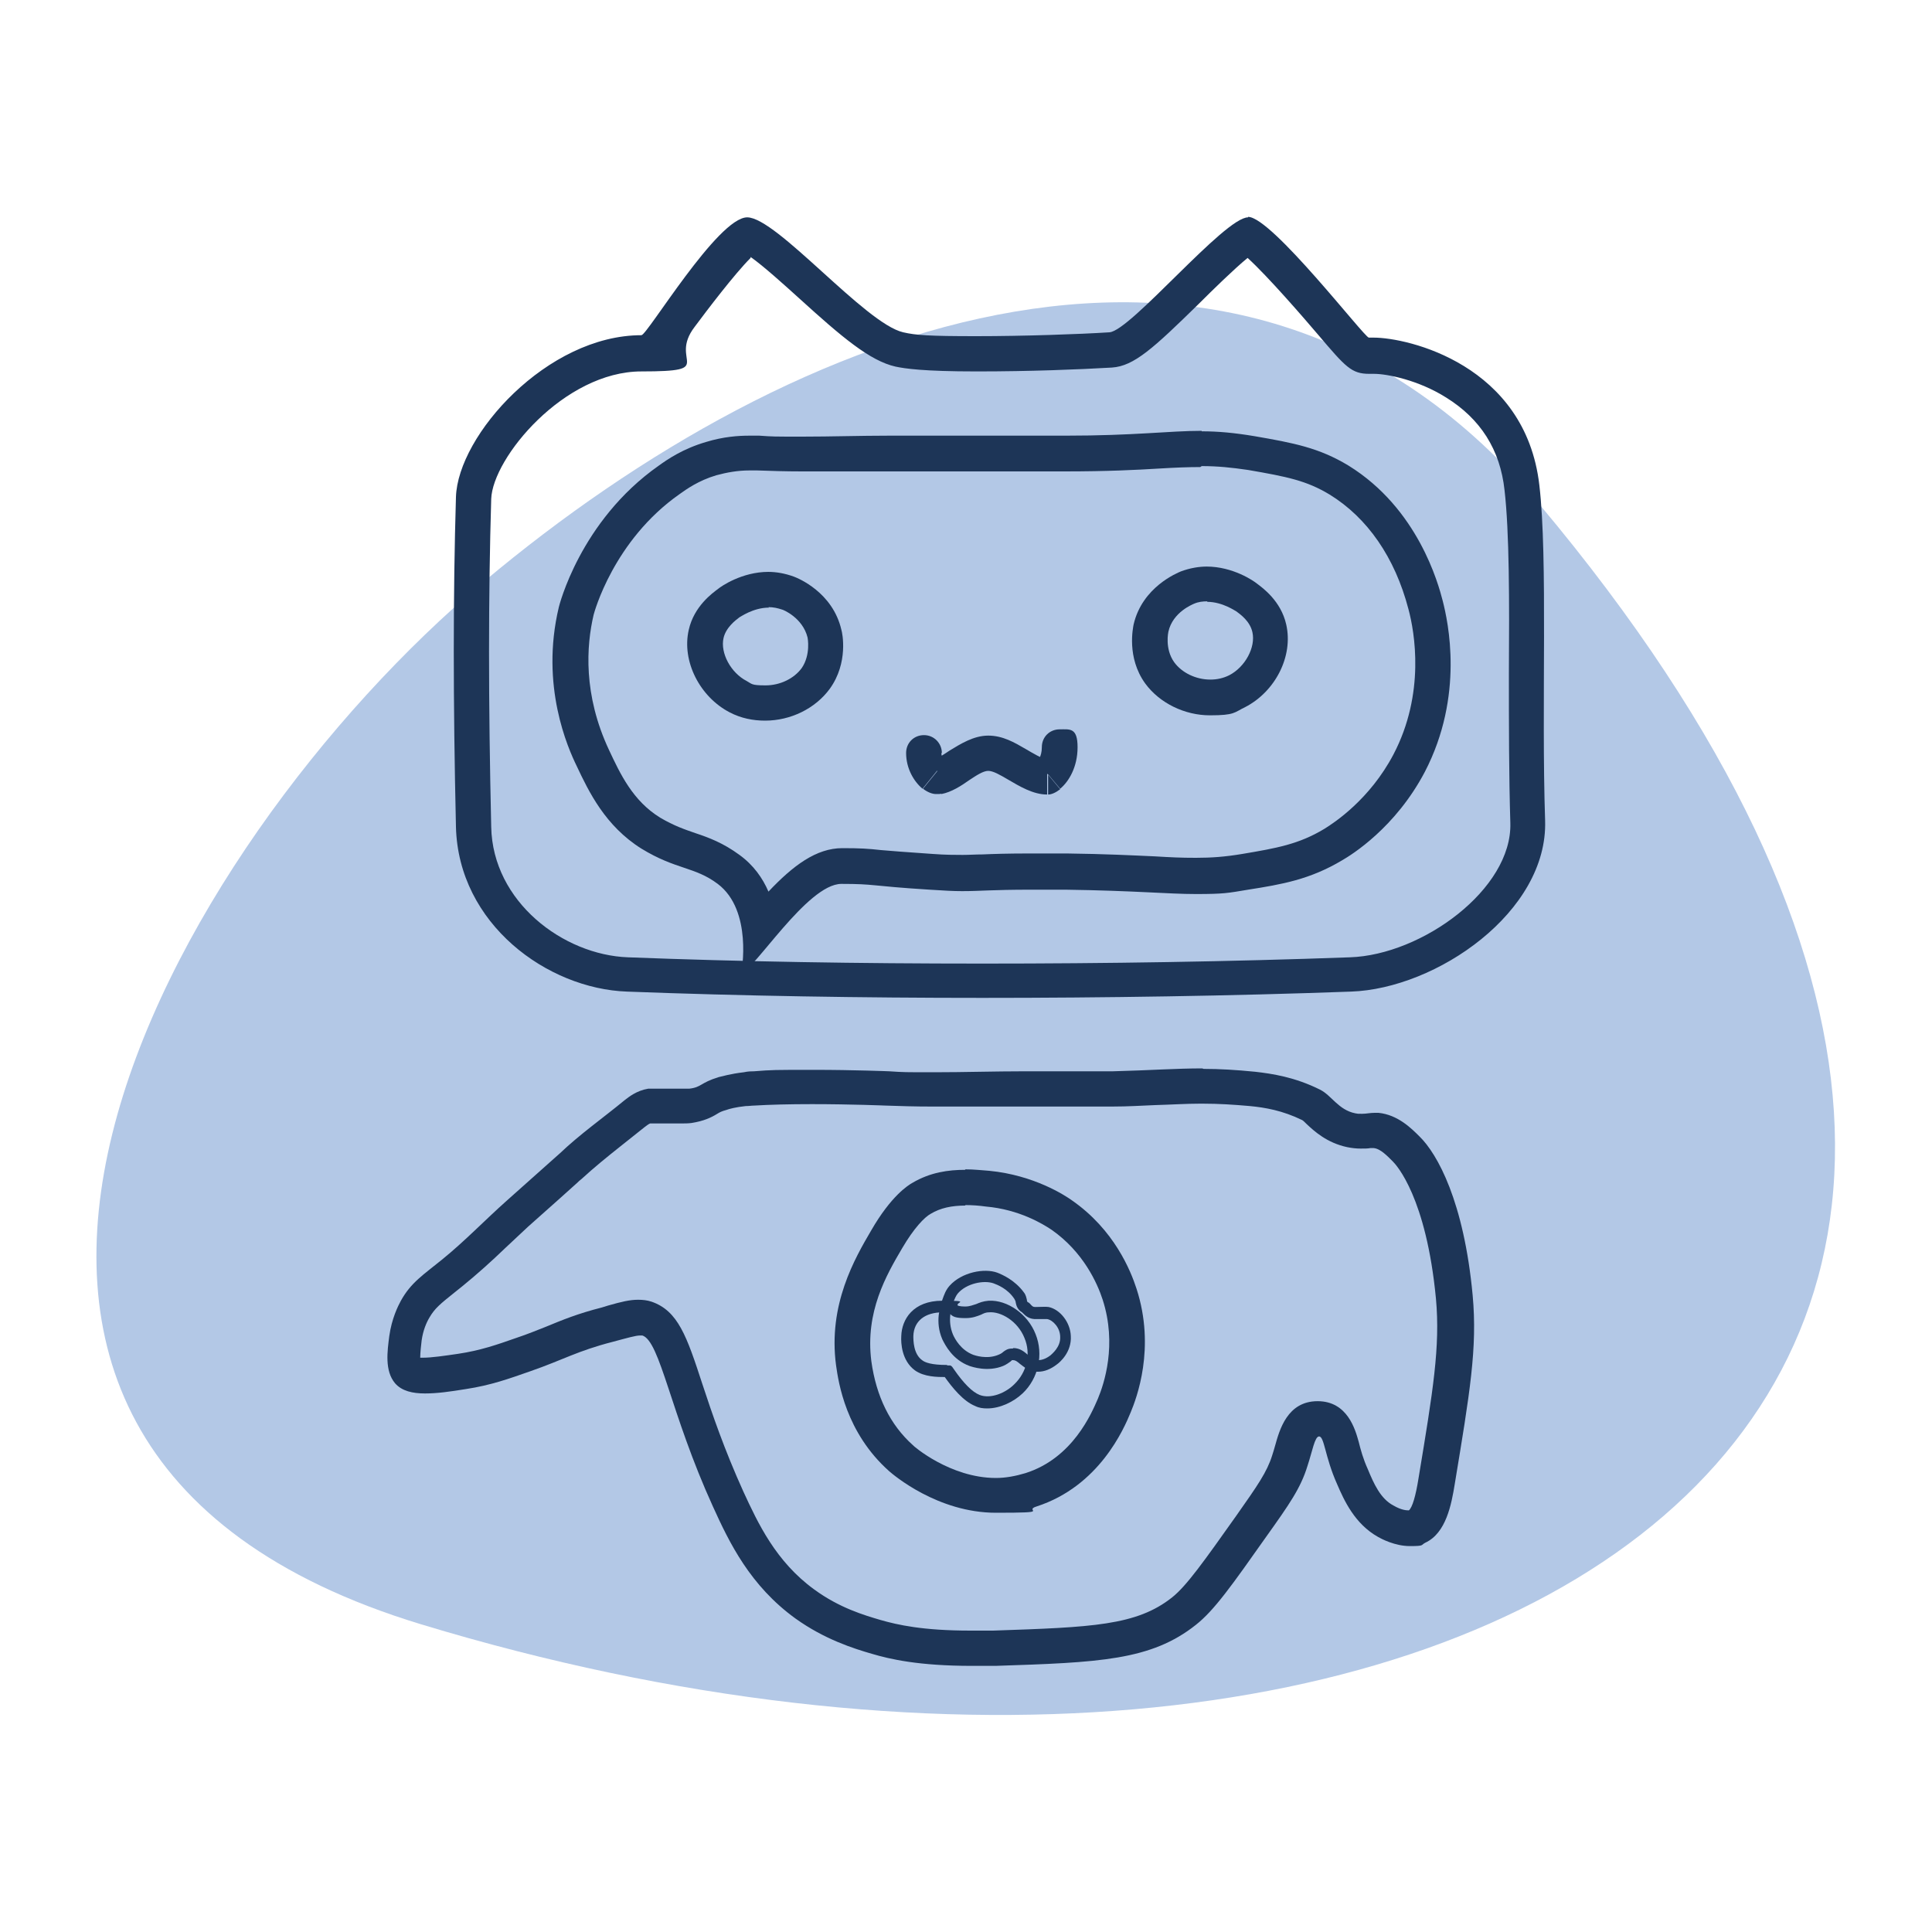
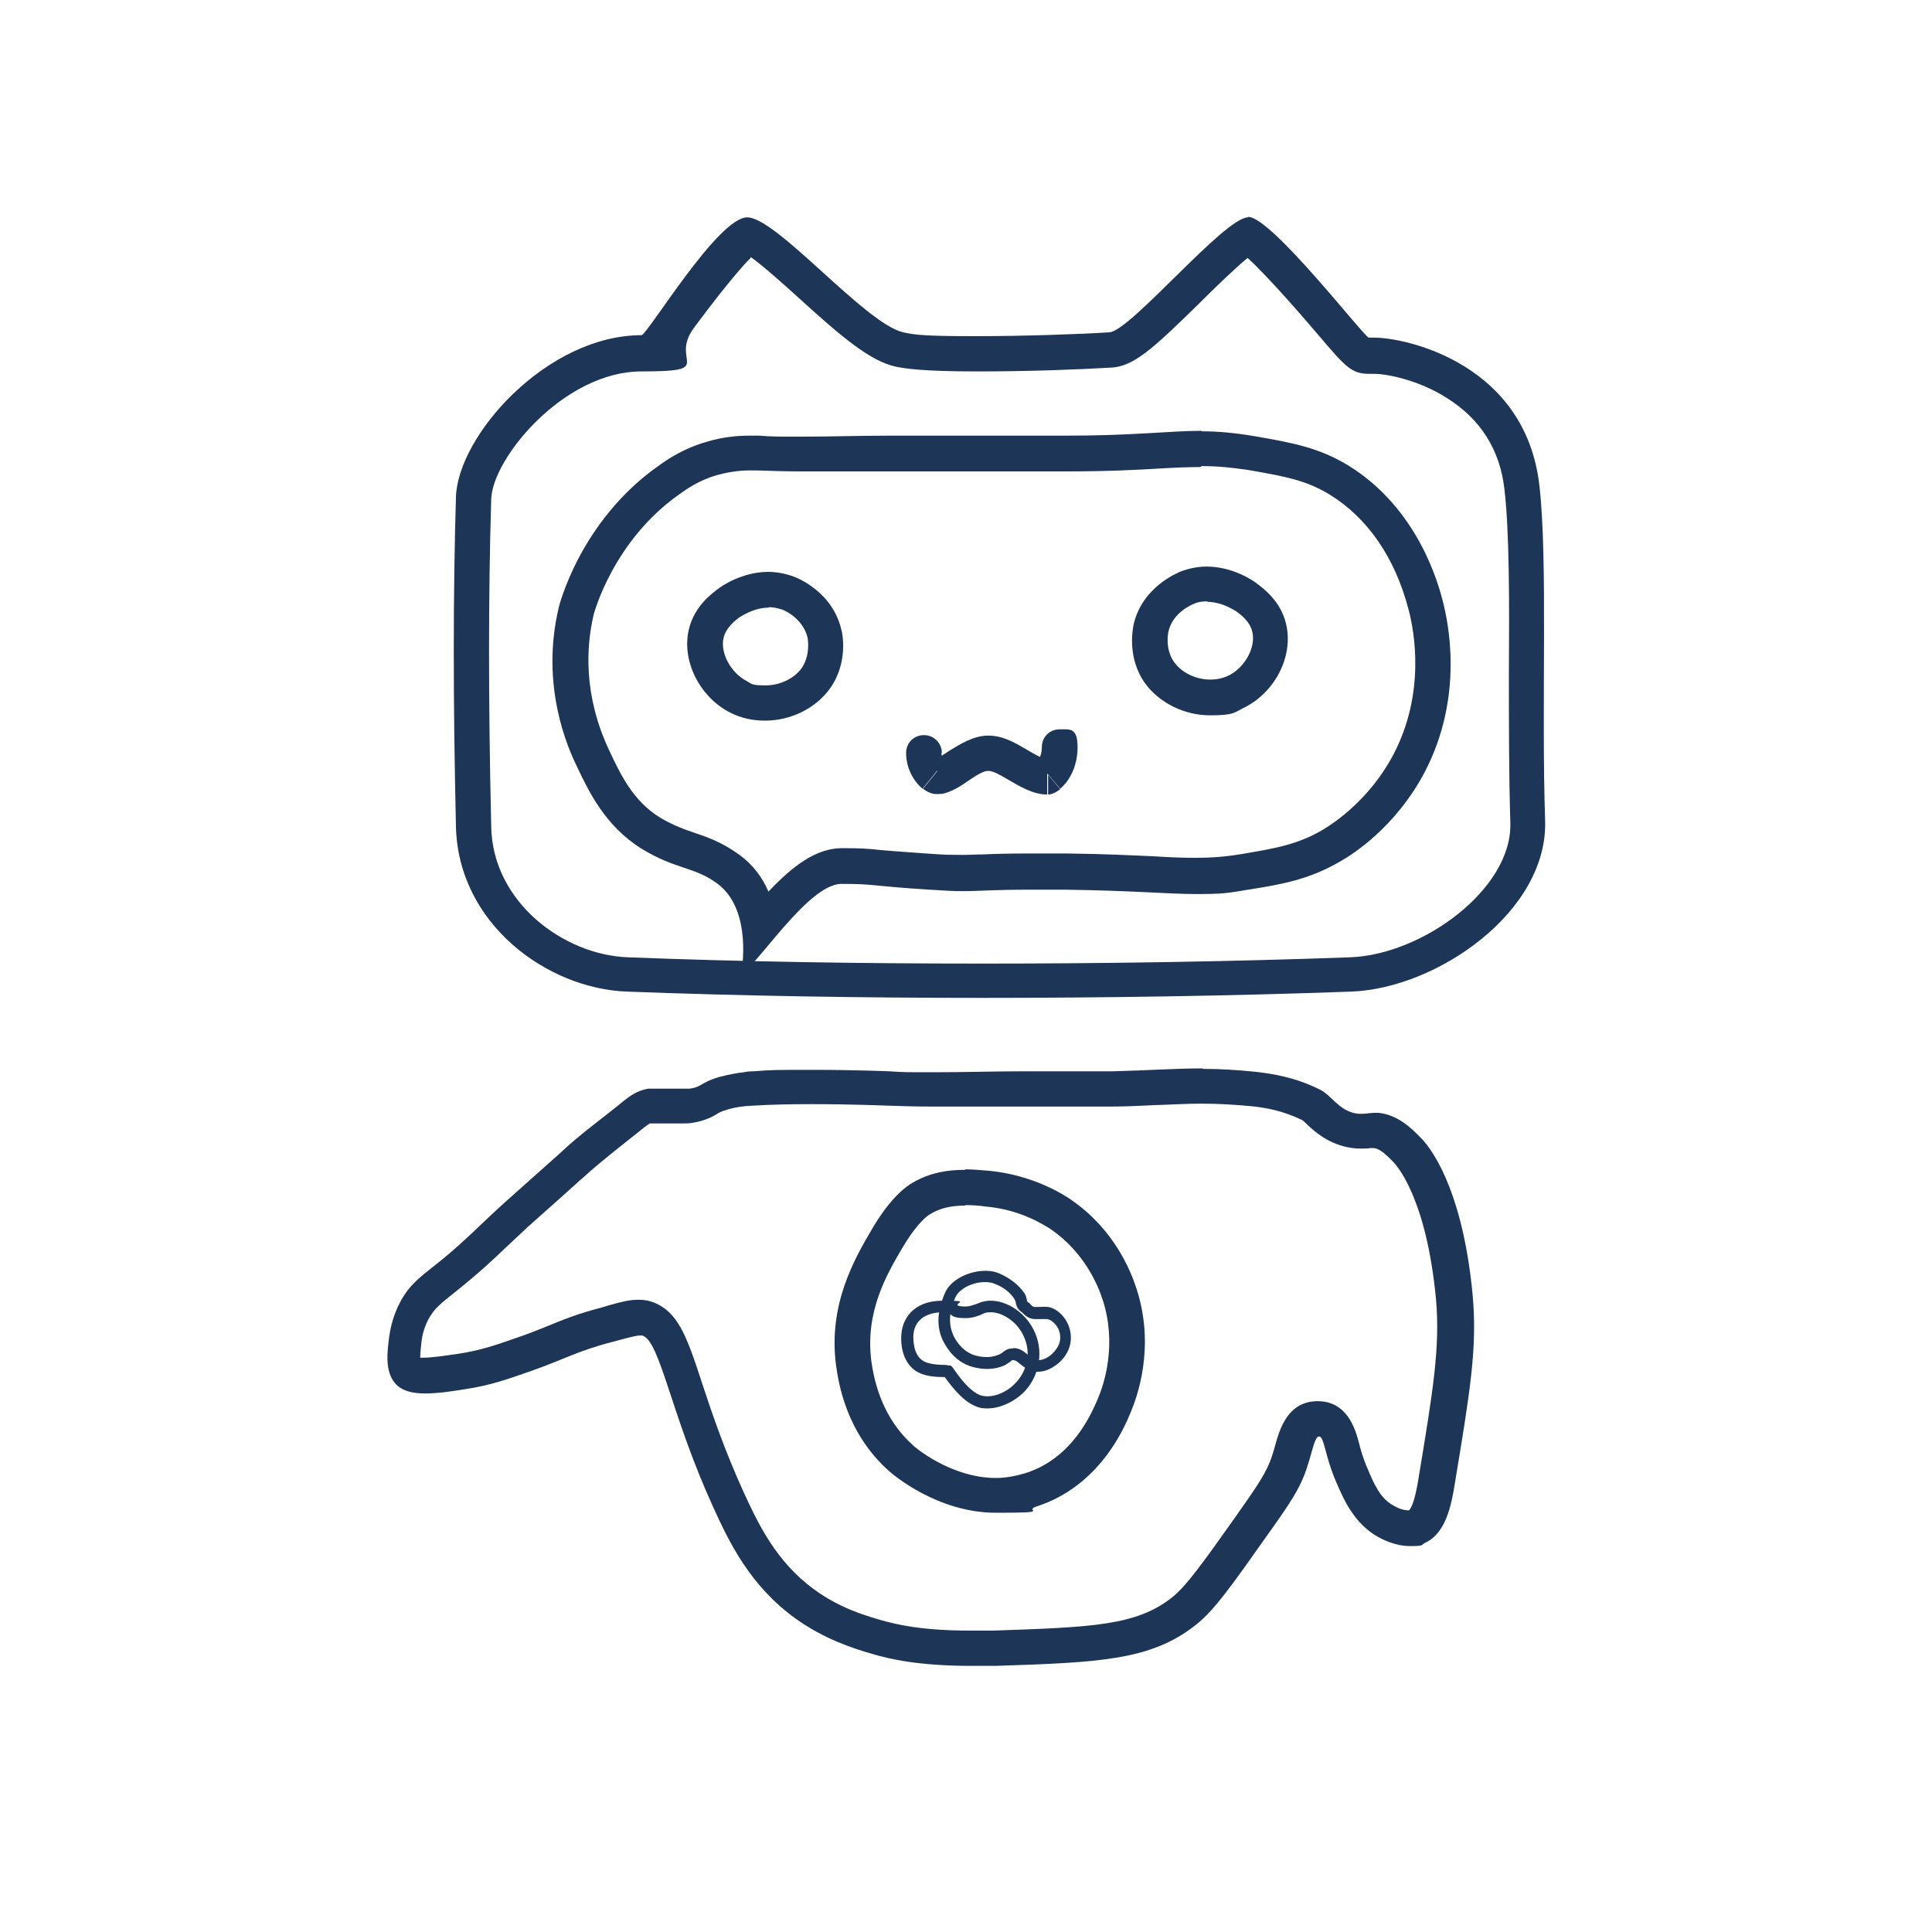
<svg xmlns="http://www.w3.org/2000/svg" viewBox="0 0 400 400">
  <g isolation="isolate">
    <g id="Layer_1">
-       <path d="M87.2,336.3c-122.9-37.3-52-161.4,13-215.9,63.9-53.6,156.4-90.1,218.5-16,160,190.7-20.6,295.9-231.5,231.9Z" fill="#b3c8e6" mix-blend-mode="multiply" />
      <path d="M157,51.8h0,0M260.2,52h0,0M155.4,53.2c2.7,1.9,7,5.8,10.1,8.6,8.8,8,14.6,12.9,19.9,14.1,1.9.4,5.7,1,16.8,1s21.1-.4,28-.8c4.6-.3,8.6-4,18-13.2,2.9-2.9,7.3-7.2,10.1-9.5,4.1,3.7,11.8,12.6,14.6,15.9,5.7,6.7,6.9,8.1,10.6,8.1s.5,0,.8,0c0,0,.1,0,.2,0,2.7,0,9.2,1.3,14.9,4.9,7.1,4.4,11.2,10.8,12.1,19.2,1,8.7,1,22.9.9,38,0,10.4,0,21.2.3,30.9.4,13.7-18.3,27.3-33.2,27.8-24.8.9-50.4,1.3-76.1,1.3s-50.2-.4-73.4-1.3c-13.4-.5-28-11.5-28.3-27-.6-26.2-.6-47.8,0-67.9.3-8.5,15.1-26.4,31.1-26.4s5.5-2,11-9.2c2.6-3.5,8.3-11,11.6-14.3M258.4,45c-4.9,0-24.3,23.5-28.7,23.8-6.2.4-17.8.8-27.6.8s-12.5-.2-15.1-.8c-7.9-1.8-26.2-23.8-32.3-23.8s-20.7,24.4-21.9,24.4c-19.5,0-38,20.7-38.4,33.5-.6,20.1-.6,42.1,0,68.3.5,20.1,18.9,33.5,35.4,34.1,23.7.9,48.6,1.3,73.6,1.3s51.7-.4,76.3-1.3c17.7-.6,40.8-16.5,40.2-35.4-.8-23.8.6-54.2-1.2-69.5-2.9-24.9-27.2-30.5-34.3-30.5s-.7,0-1,0c0,0,0,0,0,0-.9,0-20.1-25-25-25h0Z" fill="#1d3557" />
      <path d="M248.8,96.5c3.3,0,6.2.3,9.6.8,8.1,1.4,12.1,2.2,16.9,5.1,7.8,4.8,13.5,13,16.3,23.7,1.3,4.8,3.5,17.5-3.1,30.1-4.9,9.3-12.2,14.1-14.3,15.4-5.3,3.2-9.9,4-17,5.2-3.6.6-6.4.8-9.6.8s-5.1-.1-8.5-.3c-4.5-.2-10.2-.5-18.3-.6-2.7,0-5.1,0-7.3,0-5,0-7.8.1-10.1.2-1.5,0-2.7.1-4.1.1s-3.6,0-6.2-.2c-5.6-.4-8.6-.6-10.7-.8-2.7-.3-4.3-.4-8-.4-5.4,0-10.2,3.6-15.3,9-1.2-2.8-3.1-5.5-6-7.6-3.4-2.5-6.4-3.6-9.1-4.5-2.3-.8-4.4-1.5-7.3-3.2-5.7-3.5-8.3-9.1-10.6-14-5.4-11.5-4.7-21.6-3.2-28,.1-.4,4.1-15.4,17.8-25,1.4-1,3.9-2.8,7.6-3.9,2.2-.6,4.5-1,6.8-1s1.2,0,1.7,0h0c2.8.1,5.8.2,9.2.2s6.1,0,9,0c2.9,0,5.9,0,8.8,0h36.6c8.8,0,14.8-.3,19.7-.6,3.3-.2,5.9-.3,8.4-.3M248.8,89.2c-6.8,0-13.8,1-28.2,1h-36.6c-6,0-11.9.2-17.9.2s-6,0-8.9-.2c-.5,0-1.2,0-2.1,0-2.2,0-5.3.2-8.9,1.3-4.8,1.4-8,3.6-9.8,4.9-16.4,11.5-20.7,29.3-20.7,29.3-3.9,16.3,1.9,29.2,3.7,32.9,2.5,5.3,5.9,12.4,13.4,17.1,7.2,4.4,11,3.7,15.8,7.3,7.3,5.5,4.9,18.3,4.9,18.3,2.4,0,13.6-18.3,20.7-18.3s5.6.4,18.3,1.2c3,.2,5,.3,6.7.3,3.8,0,6.1-.3,14.2-.3,2,0,4.4,0,7.2,0,14.4.2,21.2.9,27,.9s6.6-.2,10.8-.9c7-1.1,12.8-2.1,19.5-6.1,1.9-1.1,11-6.7,17.1-18.3,8.2-15.8,4.8-31.1,3.7-35.4-.9-3.5-5.1-19.1-19.5-28-6.1-3.7-11.4-4.7-19.5-6.1-4.2-.7-7.5-1-10.9-1h0Z" fill="#1d3557" />
      <path d="M159.1,125.7h0c1,0,1.9.2,2.8.5.2,0,4.3,1.7,5.3,5.8,0,0,.7,3.5-1.2,6.3-1.6,2.2-4.5,3.6-7.5,3.6s-2.8-.3-3.9-.9c-3.3-1.7-5.5-5.8-4.8-8.9.5-2.2,2.5-3.7,3.3-4.3.1,0,2.8-2,6.1-2M159.1,118.4c-5.5,0-9.8,3-10.4,3.5-1.2.9-5,3.6-6.1,8.5-1.5,6.5,2.3,13.9,8.5,17.1,2.3,1.2,4.8,1.7,7.3,1.7,5.3,0,10.4-2.5,13.4-6.6,3.9-5.4,2.6-11.6,2.4-12.2-1.8-7.8-9-10.7-9.8-11-1.9-.7-3.7-1-5.4-1h0Z" fill="#1d3557" />
      <path d="M249.9,124.6c3.3,0,6,2,6.1,2,.8.6,2.8,2,3.3,4.3.7,3.1-1.5,7.2-4.8,8.9-1.2.6-2.5.9-3.9.9-3,0-5.9-1.4-7.5-3.6-2-2.8-1.2-6.3-1.2-6.3.9-4.1,5.1-5.7,5.3-5.8.9-.4,1.8-.5,2.8-.5M249.9,117.3c-1.7,0-3.5.3-5.4,1-.7.3-8,3.2-9.8,11-.1.6-1.5,6.8,2.4,12.2,3,4.1,8.2,6.6,13.4,6.6s5-.6,7.3-1.7c6.2-3.2,10-10.5,8.5-17.1-1.1-4.9-4.9-7.6-6.1-8.5-.6-.5-4.9-3.5-10.4-3.5h0Z" fill="#1d3557" />
      <path d="M195,155.9c0-2-1.6-3.7-3.7-3.7s-3.7,1.6-3.7,3.7c0,3.2,1.6,5.9,3.4,7.4l4.6-5.7c-.1-.1-.7-.8-.7-1.7M193.6,157.2l1.3,7.2c2.1-.4,4.1-1.7,5.8-2.9,1.5-1,2.9-1.9,3.9-1.9s2.4.8,4.1,1.8c2.4,1.4,5.2,3.1,8.1,3.1v-7.3c-.9,0-3.2-1.4-4.4-2.1-2.4-1.4-4.8-2.8-7.8-2.8s-5.7,1.7-8,3.1c-.9.6-2.5,1.7-3.2,1.8M214.8,157.7l4.7,5.6c1.8-1.5,3.6-4.5,3.6-8.6s-1.6-3.7-3.7-3.7-3.7,1.6-3.7,3.7-1,3-1,3M193.8,157.2c0,0-.1,0-.1,0l.5,2.4,1.6-2c-.2-.1-.8-.5-1.9-.5h0ZM194.1,159.6l-3,3.7c.9.7,1.9,1.1,2.7,1.1s.8,0,1.2-.1l-.9-4.7h0ZM217,157.2c-1.2,0-2,.4-2.2.6l2.2,2.6v-3.2h0ZM217,160.4v4.1c.7,0,1.6-.4,2.5-1.1l-2.5-3h0Z" fill="#1d3557" />
      <path d="M248.9,228.5c3.5,0,6.5.2,9.9.5,3.1.3,6.7.9,10.8,2.9.2.1.6.5.9.8,1.6,1.5,4.2,3.9,8.4,4.8,1,.2,1.9.3,2.8.3s1.5,0,2-.1c.3,0,.5,0,.6,0s0,0,.1,0c1.4.1,2.9,1.7,4,2.8.7.7,6.9,7.4,8.9,28.4.9,9.9-.6,19-3.6,37.1-.6,3.8-1.3,6.1-2,6.7,0,0,0,0-.1,0-.3,0-1.4,0-3.1-1-2.7-1.4-4.1-4.6-5.3-7.5-1-2.2-1.5-4.1-1.9-5.7-.7-2.5-2.3-8.4-8.5-8.4-6.3,0-7.9,6-8.8,9.2-.2.7-.4,1.4-.6,2-1.1,3.5-3,6.2-7.5,12.6-6.6,9.3-10.2,14.4-13.2,16.8-7.4,5.9-16.7,6.2-37.1,6.9-1.6,0-3.2,0-4.7,0-9.9,0-15.1-1.2-18.6-2.2-3.4-1-8.5-2.5-13.7-6.3-8-5.8-11.7-13.8-14.7-20.3-3.9-8.6-6.5-16.2-8.5-22.3-3.2-9.8-5-15.1-10.5-17-.9-.3-1.8-.4-2.8-.4-1.7,0-3.4.4-6.2,1.2l-1.3.4c-5.1,1.3-8.2,2.6-11.6,4-1.8.7-3.7,1.5-6.1,2.3-4,1.4-7.4,2.6-12.1,3.3-2.8.4-5.4.8-7.3.8s-.4,0-.5,0c0-1.1.2-2.7.3-3.6.3-2.1,1-3.7,1.6-4.7,1.1-1.9,2.2-2.8,5.2-5.2.5-.4,1-.8,1.5-1.2,3.2-2.6,6.2-5.3,9-8,1.6-1.5,3.2-3,4.7-4.4,5.5-4.9,9-8,10.3-9.2.3-.3.3-.3.8-.7,2.5-2.3,5.2-4.5,8.1-6.8,1.6-1.3,3.3-2.6,4.9-3.9.4-.3.9-.7,1.2-.8.2,0,.4,0,.6,0,.5,0,1.1,0,1.9,0,1.6,0,2.8,0,3.7,0s1.7,0,2.4-.1c2.5-.4,4-1.1,5.3-1.9.5-.3.8-.5,1.9-.8.5-.2,2-.6,4-.8.7,0,1.2-.1,1.7-.1,3.3-.2,7.3-.3,12-.3,8.1,0,15.3.3,15.3.3,2.9.1,6,.2,9.6.2s6.4,0,9.4,0c3,0,6.2,0,9.3,0s4,0,6,0c2.1,0,4.1,0,6.2,0s4.4,0,6.3,0c3.4,0,6.3-.2,8.9-.3,3.5-.1,6.5-.3,9.4-.3M135.2,232.7h0,0M248.9,221.2c-5.4,0-10.8.4-18.5.6-2,0-4.1,0-6.1,0-4.1,0-8.1,0-12.2,0-6.2,0-12.5.2-18.7.2s-6.2,0-9.3-.2c0,0-7.3-.3-15.6-.3s-8.6,0-12.4.3c-.5,0-1.2,0-2.1.2-2.7.3-4.7.9-5.2,1-3.9,1.2-3.5,2.1-6.1,2.4-.2,0-.7,0-1.3,0s-2,0-3.5,0c-1.6,0-2.3,0-2.8,0s-.6,0-.9,0c-2.4.4-4,1.7-4.9,2.4-4.5,3.7-9.2,7-13.4,11-1,.9,1.1-1-11,9.8-4.5,4-8.7,8.4-13.4,12.2-3.8,3.1-6.4,4.7-8.5,8.5-.6,1.1-1.9,3.7-2.4,7.3-.4,3.1-1,7.2,1.2,9.8,1.4,1.6,3.6,2.1,6.2,2.1s5.3-.4,8.4-.9c5.3-.8,9.1-2.2,13.4-3.7,6.9-2.4,9.7-4.2,17.1-6.1,3-.8,4.7-1.3,5.6-1.3.2,0,.3,0,.5,0,3.7,1.2,5.8,16.1,14.6,35.4,3.4,7.5,7.7,16.4,17.1,23.2,6,4.3,12,6.2,15.8,7.3,3.7,1.1,9.7,2.5,20.7,2.5s3.2,0,4.9,0c21.4-.7,32.2-1.1,41.5-8.5,3.8-3,7.4-8.1,14.6-18.3,4.7-6.6,7.1-10,8.5-14.6,1-3,1.5-6.1,2.4-6.1h0c1.1,0,1.2,4.2,3.7,9.8,1.5,3.5,3.7,8.3,8.5,11,.7.4,3.5,1.9,6.6,1.9s2.2-.2,3.2-.7c4.3-2,5.4-7.9,6.1-12.2,3.1-18.8,4.7-28.1,3.7-39-1.8-19.4-7.3-29.3-11-32.9-1.7-1.7-4.5-4.5-8.5-4.9-.3,0-.6,0-.8,0-1,0-1.7.2-2.6.2s-.9,0-1.4-.1c-3.5-.7-4.9-3.7-7.3-4.9-5.2-2.6-9.9-3.3-13.4-3.7-4-.4-7.4-.6-10.7-.6h0Z" fill="#1d3557" />
      <path d="M199.8,249.5c1.5,0,2.9.1,4.3.3,6.9.6,11.8,3.6,13.6,4.8,6.6,4.6,9.5,11.1,10.6,14.5,3,9.3.3,17.4-1,20.5-1.3,3-5.2,12.3-15,15.4-2,.6-4.1,1-6.1,1-9.5,0-17.2-6.7-17.2-6.8-4.7-4.2-7.6-10.1-8.6-17.4-1.3-10.2,3.1-17.8,6.4-23.4,2.4-4.1,4.6-6.4,5.9-7.1,2-1.2,4.3-1.7,7.2-1.7M199.8,242.2c-3.4,0-7.2.5-10.9,2.7-.9.5-4.4,2.7-8.5,9.8-3.4,5.8-9,15.4-7.3,28,.5,3.5,2,13.9,11,21.9.8.7,10,8.6,22.1,8.6s5.5-.4,8.4-1.3c13-4.2,18.1-16.1,19.5-19.5,1.2-2.9,5.2-13.3,1.2-25.6-1.2-3.7-4.6-12.2-13.4-18.3-1.4-1-7.8-5.2-17.1-6.1-1.5-.1-3.1-.3-4.9-.3h0Z" fill="#1d3557" />
      <path d="M204.4,291.6c-.9,0-1.7-.1-2.5-.5-2.5-1-4.8-3.9-6.3-6h0c-1.4,0-4.3,0-6.2-1.4-2.7-2-2.9-5.6-2.8-7.1.1-3.4,2.4-7.3,8.5-7.3s2.7.3,3.2,1c0,0,.4.2,1.5.2,1,0,1.6-.3,2.3-.5.7-.3,1.4-.6,2.6-.7,3.9-.2,8.1,2.8,9.7,6.9,1.7,4.2.6,9.2-2.7,12.3-1.8,1.7-4.6,3.1-7.3,3.1ZM196.1,282.7c.2,0,.4,0,.6,0,0,0,0,0,0,0,.4.1.5.4.8.8,2,2.9,3.8,4.7,5.3,5.3,2.3.9,5.4-.4,7.2-2.2,2.6-2.5,3.5-6.3,2.1-9.6-1.4-3.5-4.9-5.5-7.3-5.3-.7,0-1.1.2-1.7.5-.8.3-1.7.7-3.2.7h0c-2.1,0-2.7-.3-3.3-1,0,0-.3-.2-1.4-.2-3.7,0-6,1.8-6.1,4.9,0,.9,0,3.7,1.8,5,.6.5,2,1,5.1,1,0,0,.1,0,.1,0Z" fill="#1d3557" />
      <path d="M215,284c-.2,0-.4,0-.6,0-1.5-.2-2.4-1-3.2-1.6-.7-.6-1-.8-1.5-.8-.2,0-.2,0-.5.3-.3.2-.8.6-1.5.9-3.2,1.3-6.4.2-7,0-3.5-1.3-5-4.3-5.6-5.5-1.6-3.7-.4-6.9,0-8.2,0,0,0,0,0,0l1.2.4-1.2-.4c.4-1.1.7-2,1.5-2.9,2.5-2.8,7.2-3.7,9.9-2.7,1,.4,3.6,1.5,5.5,4.1.4.5.5,1.1.6,1.5,0,.2.1.5.2.5.3.1.5.4.7.6.3.3.4.4.9.4,1.3,0,2-.1,2.7,0,2.4.5,4.5,3.2,4.6,6,.2,3.3-2.2,5.4-2.9,5.9-1.3,1-2.6,1.5-3.9,1.5ZM209.8,279.1c1.4,0,2.3.8,3,1.4.6.5,1.1,1,1.9,1.1,1.3.1,2.4-.7,2.8-1,.3-.3,2.1-1.7,2-3.8,0-1.9-1.5-3.5-2.7-3.7-.4,0-1.1,0-2.1,0-1.6.1-2.4-.7-2.9-1.2,0,0-.1-.1-.2-.2-.9-.5-1.2-1.4-1.3-2,0-.3-.2-.6-.3-.8-1.4-2.1-3.5-2.9-4.3-3.2-2-.7-5.6,0-7.4,2.1-.4.5-.6,1-1,2l-1.2-.4,1.2.4h0c-.3,1-1.2,3.6,0,6.5.4.9,1.6,3.2,4.2,4.2.3.1,2.8,1,5.2,0,.5-.2.8-.4,1-.6.4-.3.9-.7,1.8-.7,0,0,.1,0,.2,0Z" fill="#1d3557" />
    </g>
  </g>
</svg>